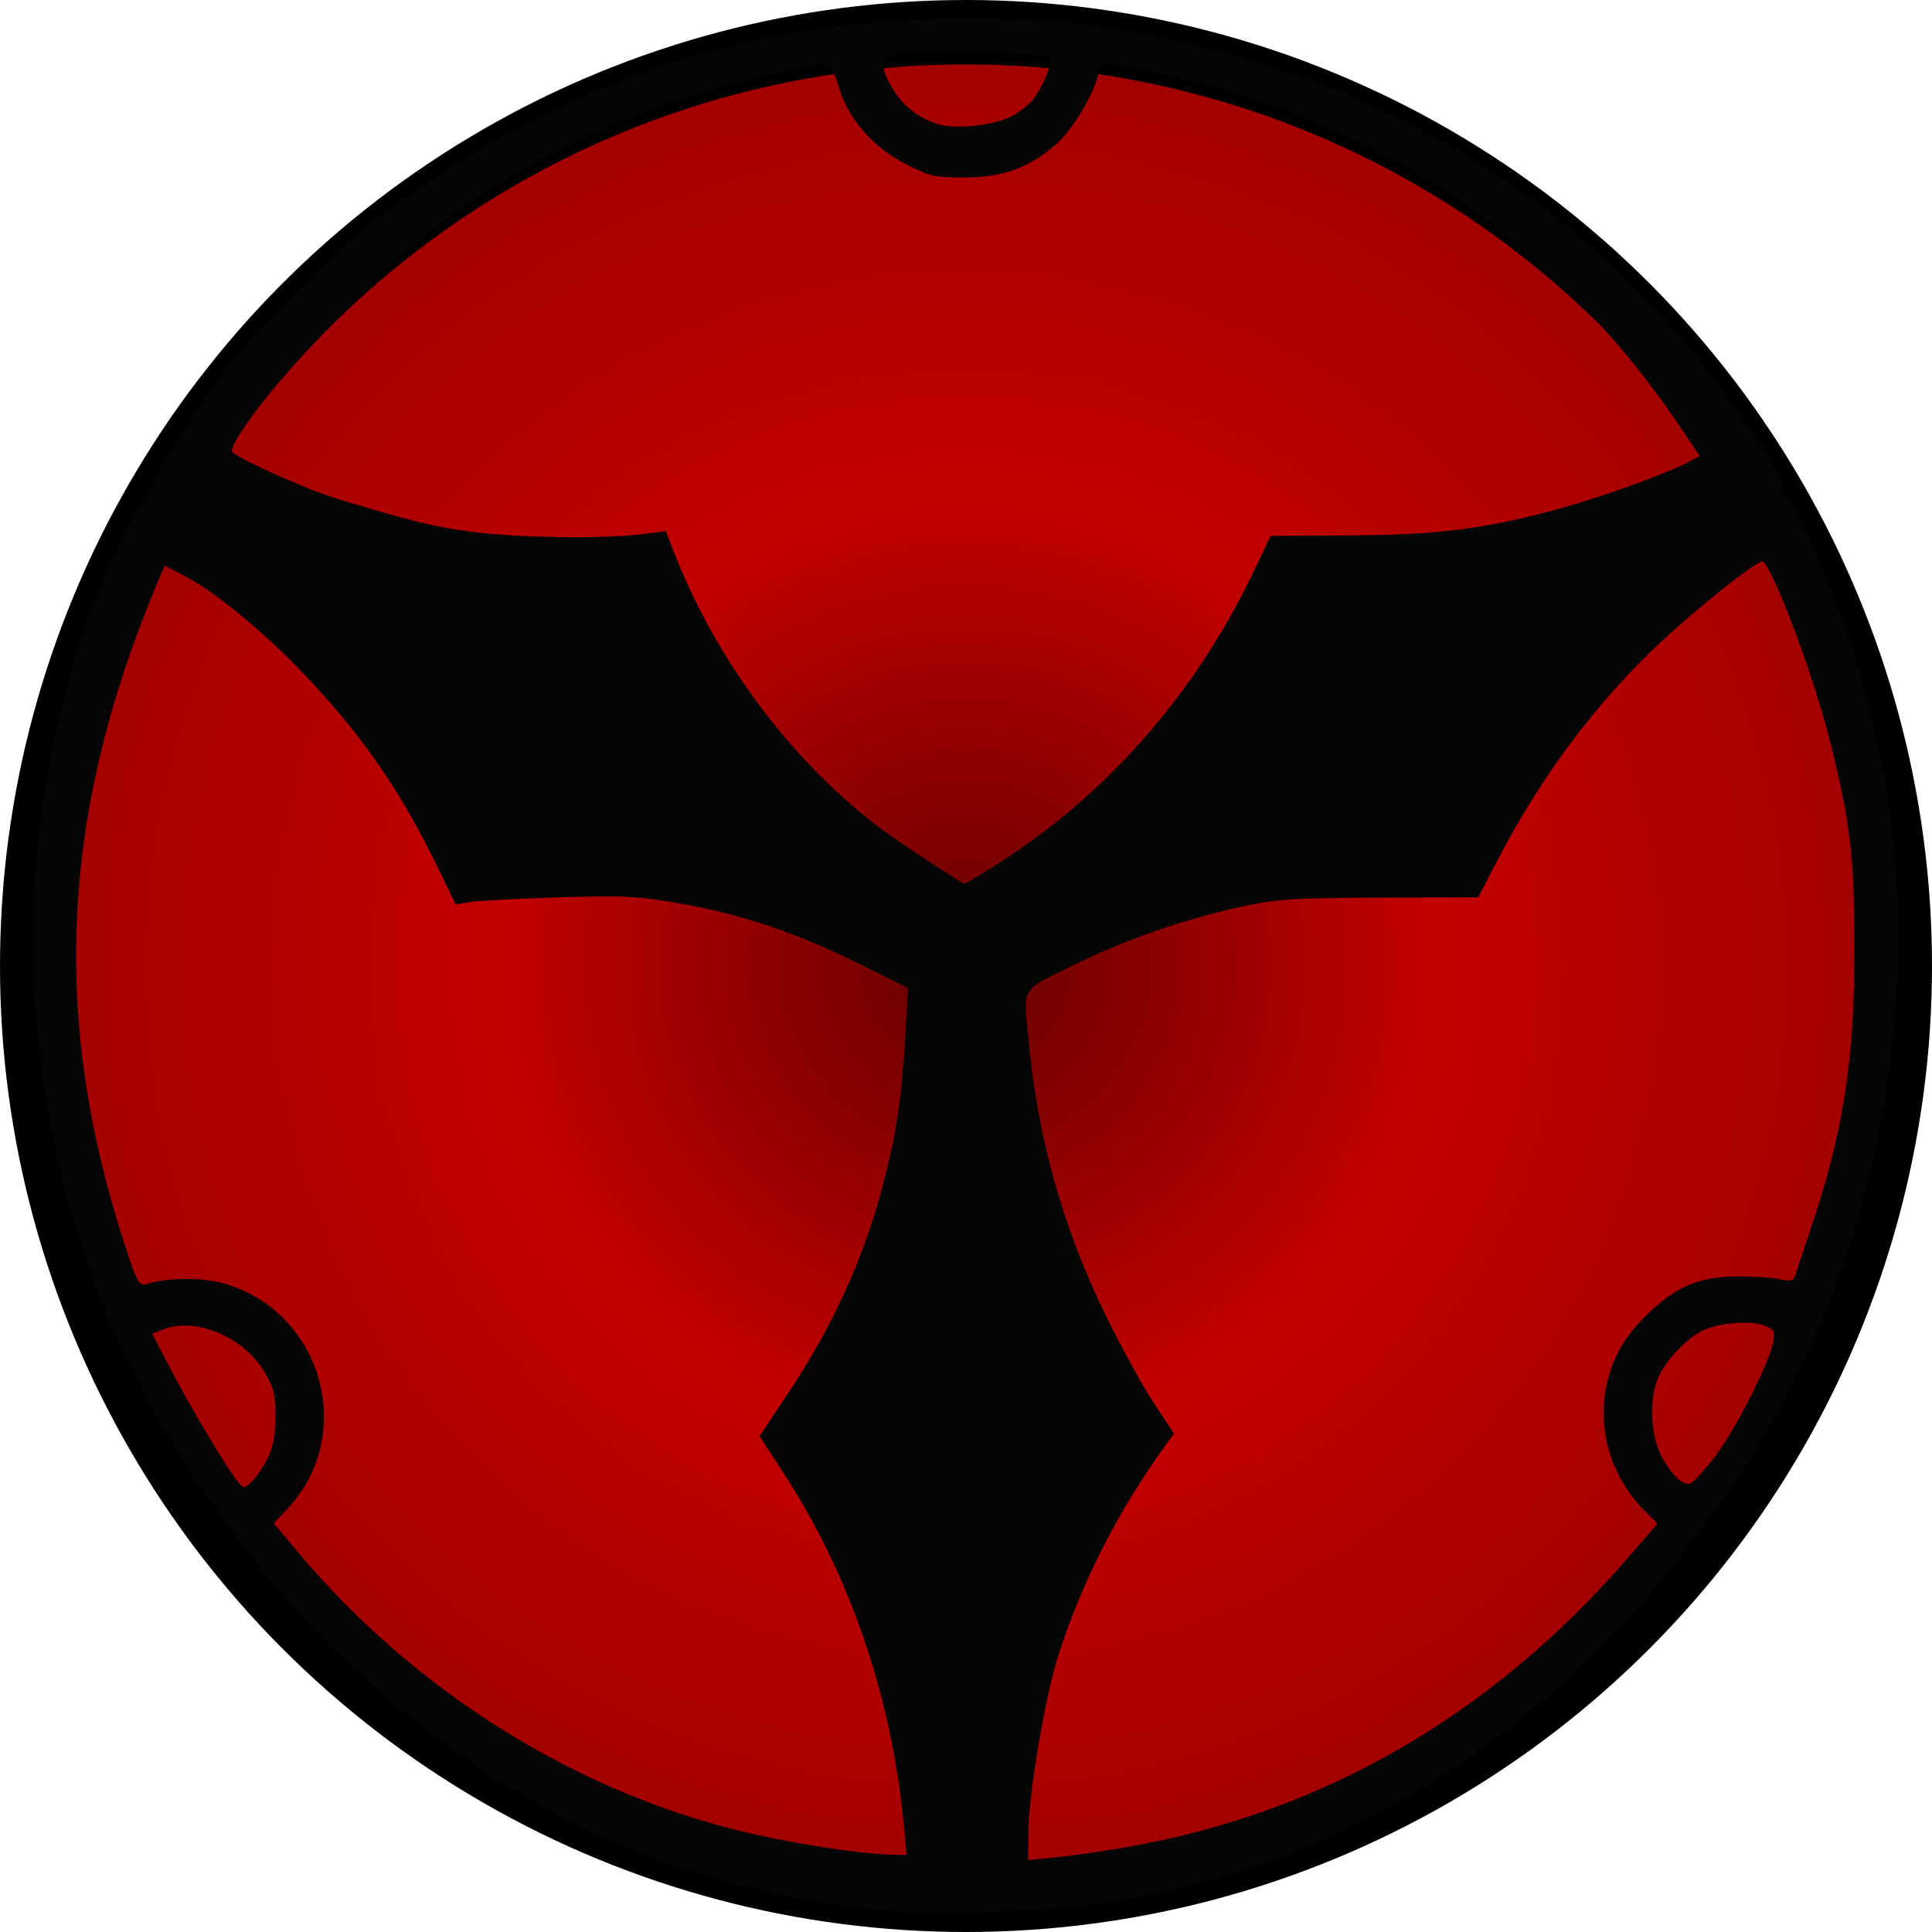
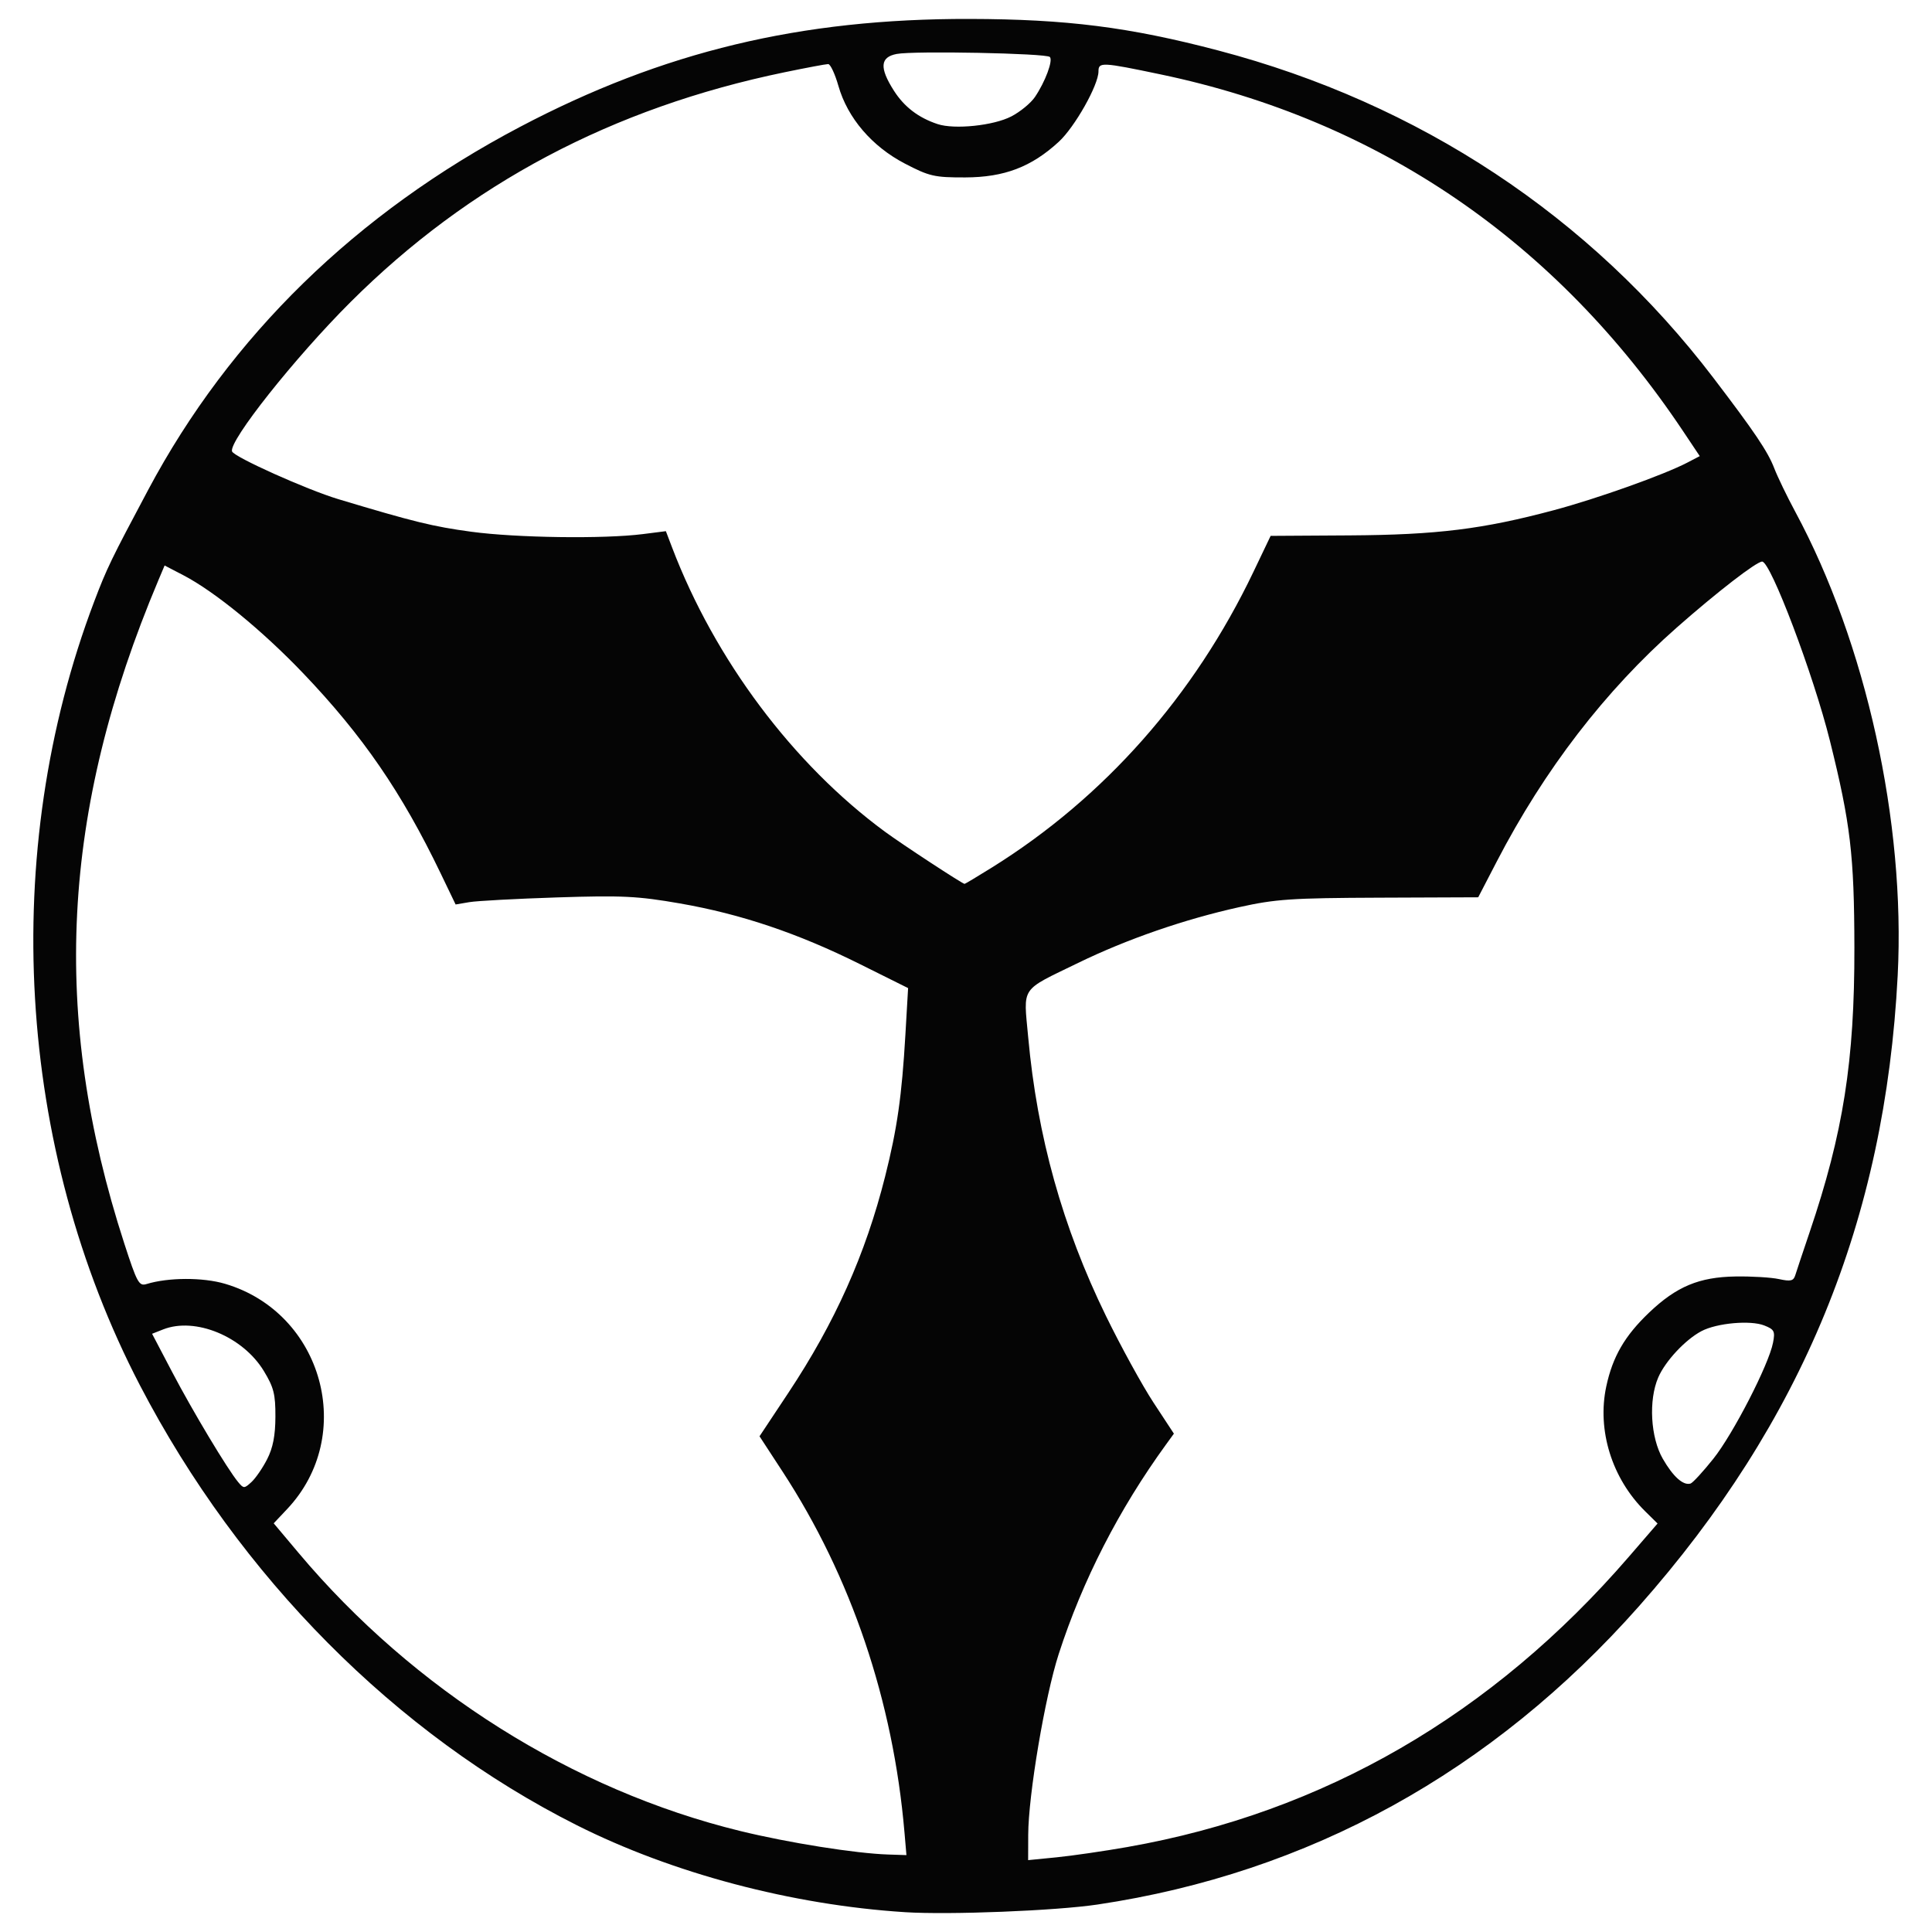
<svg xmlns="http://www.w3.org/2000/svg" xmlns:ns1="http://www.inkscape.org/namespaces/inkscape" xmlns:ns2="http://sodipodi.sourceforge.net/DTD/sodipodi-0.dtd" xmlns:xlink="http://www.w3.org/1999/xlink" id="sharingan" width="300" height="300" version="1.1" ns1:version="0.48.5 r10040" ns2:docname="Mangeky _Sharingan_Madara.svg">
  <ns2:namedview pagecolor="#ffffff" bordercolor="#666666" borderopacity="1" objecttolerance="10" gridtolerance="10" guidetolerance="10" ns1:pageopacity="0" ns1:pageshadow="2" ns1:window-width="1217" ns1:window-height="963" id="namedview15" showgrid="false" ns1:zoom="2.08" ns1:cx="150" ns1:cy="150" ns1:window-x="0" ns1:window-y="0" ns1:window-maximized="0" ns1:current-layer="sharingan" />
  <defs id="defs">
    <radialGradient id="gr">
      <stop offset="0" style="stop-color:#660000; stop-opacity: 1;" id="st1" />
      <stop style="stop-color:#c30000; stop-opacity: 1;" offset="0.5" id="st2" />
      <stop style="stop-color:#a00000; stop-opacity: 1;" offset="1" id="st3" />
    </radialGradient>
  </defs>
-   <circle style="fill: url(#gr); stroke:#000; stroke-width:10;" cx="150" cy="150" r="145" id="iris" />
  <use xlink:href="#tomoe 1" transform="rotate(120 150 150)" id="tomoe 2" />
  <use xlink:href="#tomoe 1" transform="rotate(-120 150 150)" id="tomoe 3" />
  <path style="fill:#050505" d="M 140.534,296.922 C 122.973,295.806 104.418,290.89 89.56,283.415 61.477,269.288 37.218,244.863 21.742,215.134 2.526,178.219 -0.151,132.351 14.636,93.382 16.584,88.25 17.24,86.892 23.003,76.077 35.714,52.219 55.303,33.097 80.761,19.696 102.964,8.009 124.307,2.884 150.547,2.94 c 15.075,0.032 24.818,1.268 38.637,4.902 31.202,8.206 57.755,25.764 76.871,50.833 6.374,8.358 8.452,11.442 9.437,14.003 0.523,1.36 2,4.419 3.282,6.798 10.979,20.38 17.122,48.2 15.898,72.001 -1.952,37.973 -14.795,69.276 -40.19,97.958 -22.783,25.732 -51.227,41.4 -84.051,46.299 -6.503,0.97 -23.009,1.627 -29.897,1.189 z m 34.589,-10.13 c 30.408,-5.354 56.598,-20.516 77.774,-45.025 l 4.488,-5.195 -1.937,-1.912 c -5.15,-5.084 -7.482,-12.578 -6.028,-19.37 0.991,-4.632 2.866,-7.863 6.658,-11.476 4.247,-4.046 7.758,-5.513 13.407,-5.603 2.503,-0.04 5.542,0.142 6.753,0.405 1.826,0.396 2.259,0.291 2.537,-0.618 0.185,-0.602 1.185,-3.598 2.221,-6.658 5.225,-15.415 6.983,-26.59 6.953,-44.189 -0.025,-14.382 -0.606,-19.29 -3.804,-32.138 -2.551,-10.247 -9.195,-27.811 -10.52,-27.811 -0.879,0 -6.99,4.722 -13.253,10.24 -11.113,9.792 -20.552,22.06 -27.955,36.334 l -2.881,5.555 -15.373,0.06 c -13.615,0.053 -16.102,0.221 -21.745,1.473 -8.546,1.895 -17.44,4.974 -25.008,8.658 -9.1,4.429 -8.483,3.512 -7.753,11.535 1.4,15.378 5.335,29.484 12.076,43.284 2.319,4.747 5.641,10.801 7.383,13.453 l 3.167,4.822 -1.21,1.667 c -7.341,10.113 -12.969,21.102 -16.681,32.569 -2.129,6.578 -4.712,21.888 -4.731,28.046 l -0.012,3.943 4.4,-0.436 c 2.42,-0.24 7.403,-0.964 11.075,-1.611 z m -34.679,-2.285 c -1.751,-20.385 -8.271,-39.676 -18.93,-56.002 l -3.576,-5.478 4.464,-6.727 c 7.257,-10.937 11.992,-21.52 15.039,-33.615 1.874,-7.441 2.596,-12.489 3.15,-22.042 l 0.418,-7.212 -7.52,-3.742 c -9.6,-4.777 -18.454,-7.76 -27.927,-9.407 -6.552,-1.139 -8.974,-1.258 -19.037,-0.932 -6.341,0.205 -12.486,0.536 -13.654,0.736 L 70.748,140.447 68.421,135.61 C 62.374,123.038 56.343,114.256 47.126,104.596 40.752,97.917 33.337,91.85 28.432,89.301 l -2.872,-1.492 -0.98,2.323 C 9.48,125.932 7.845,157.798 19.299,193.087 c 1.978,6.094 2.286,6.657 3.448,6.3 3.389,-1.041 8.763,-1.057 12.207,-0.038 15.196,4.499 20.432,23.527 9.626,34.985 l -2.08,2.205 3.861,4.593 c 17.905,21.303 42.572,36.832 68.599,43.189 7.496,1.831 17.885,3.482 22.951,3.647 l 2.839,0.093 -0.305,-3.554 z M 41.491,226.567 c 0.896,-1.761 1.263,-3.654 1.274,-6.582 0.013,-3.498 -0.254,-4.553 -1.794,-7.091 -3.258,-5.367 -10.652,-8.423 -15.635,-6.463 l -1.72,0.677 3.145,5.995 c 3.19,6.08 8.563,15.039 10.21,17.022 0.861,1.037 0.956,1.037 2.082,0 0.649,-0.598 1.746,-2.199 2.438,-3.559 z m 224.552,-0.046 c 3.068,-3.836 8.604,-14.598 9.27,-18.018 0.347,-1.784 0.204,-2.068 -1.354,-2.684 -2.147,-0.849 -7.366,-0.381 -9.751,0.875 -2.509,1.321 -5.627,4.664 -6.72,7.204 -1.519,3.528 -1.194,9.308 0.708,12.613 1.607,2.792 3.173,4.192 4.312,3.853 0.334,-0.099 1.925,-1.829 3.536,-3.843 z M 154.025,134.705 c 17.437,-10.857 31.404,-26.648 40.612,-45.916 l 2.666,-5.579 12.273,-0.075 c 13.545,-0.083 20.693,-0.966 31.741,-3.923 6.731,-1.801 17.065,-5.487 20.692,-7.38 l 1.929,-1.007 -2.615,-3.912 c -19.698,-29.459 -47.276,-48.283 -81.111,-55.363 -9.132,-1.911 -9.64,-1.935 -9.64,-0.464 0,2.125 -3.675,8.639 -6.169,10.934 -4.246,3.907 -8.467,5.514 -14.524,5.53 -4.782,0.012 -5.567,-0.168 -9.375,-2.15 -5.109,-2.659 -8.894,-7.084 -10.313,-12.055 -0.533,-1.868 -1.248,-3.396 -1.59,-3.396 -0.341,0 -3.394,0.574 -6.784,1.274 C 95.107,16.745 72.859,28.526 54.432,46.904 45.792,55.521 35.454,68.558 36.036,70.102 c 0.328,0.87 11.618,5.938 16.507,7.409 11.704,3.522 14.693,4.254 20.632,5.057 7.022,0.949 20.584,1.136 26.641,0.367 l 3.581,-0.454 0.958,2.515 c 6.636,17.425 18.81,33.68 33.076,44.164 2.665,1.958 11.966,8.052 12.346,8.089 0.078,0.007 1.989,-1.137 4.248,-2.543 z m 3.012,-116.627 c 1.381,-0.717 3.032,-2.075 3.669,-3.018 1.604,-2.371 2.836,-5.681 2.313,-6.214 -0.562,-0.574 -21.113,-0.979 -23.785,-0.468 -2.572,0.492 -2.699,2.137 -0.439,5.688 1.609,2.528 3.818,4.218 6.801,5.204 2.626,0.868 8.69,0.236 11.44,-1.193 z" id="path3005" ns1:connector-curvature="0" />
</svg>